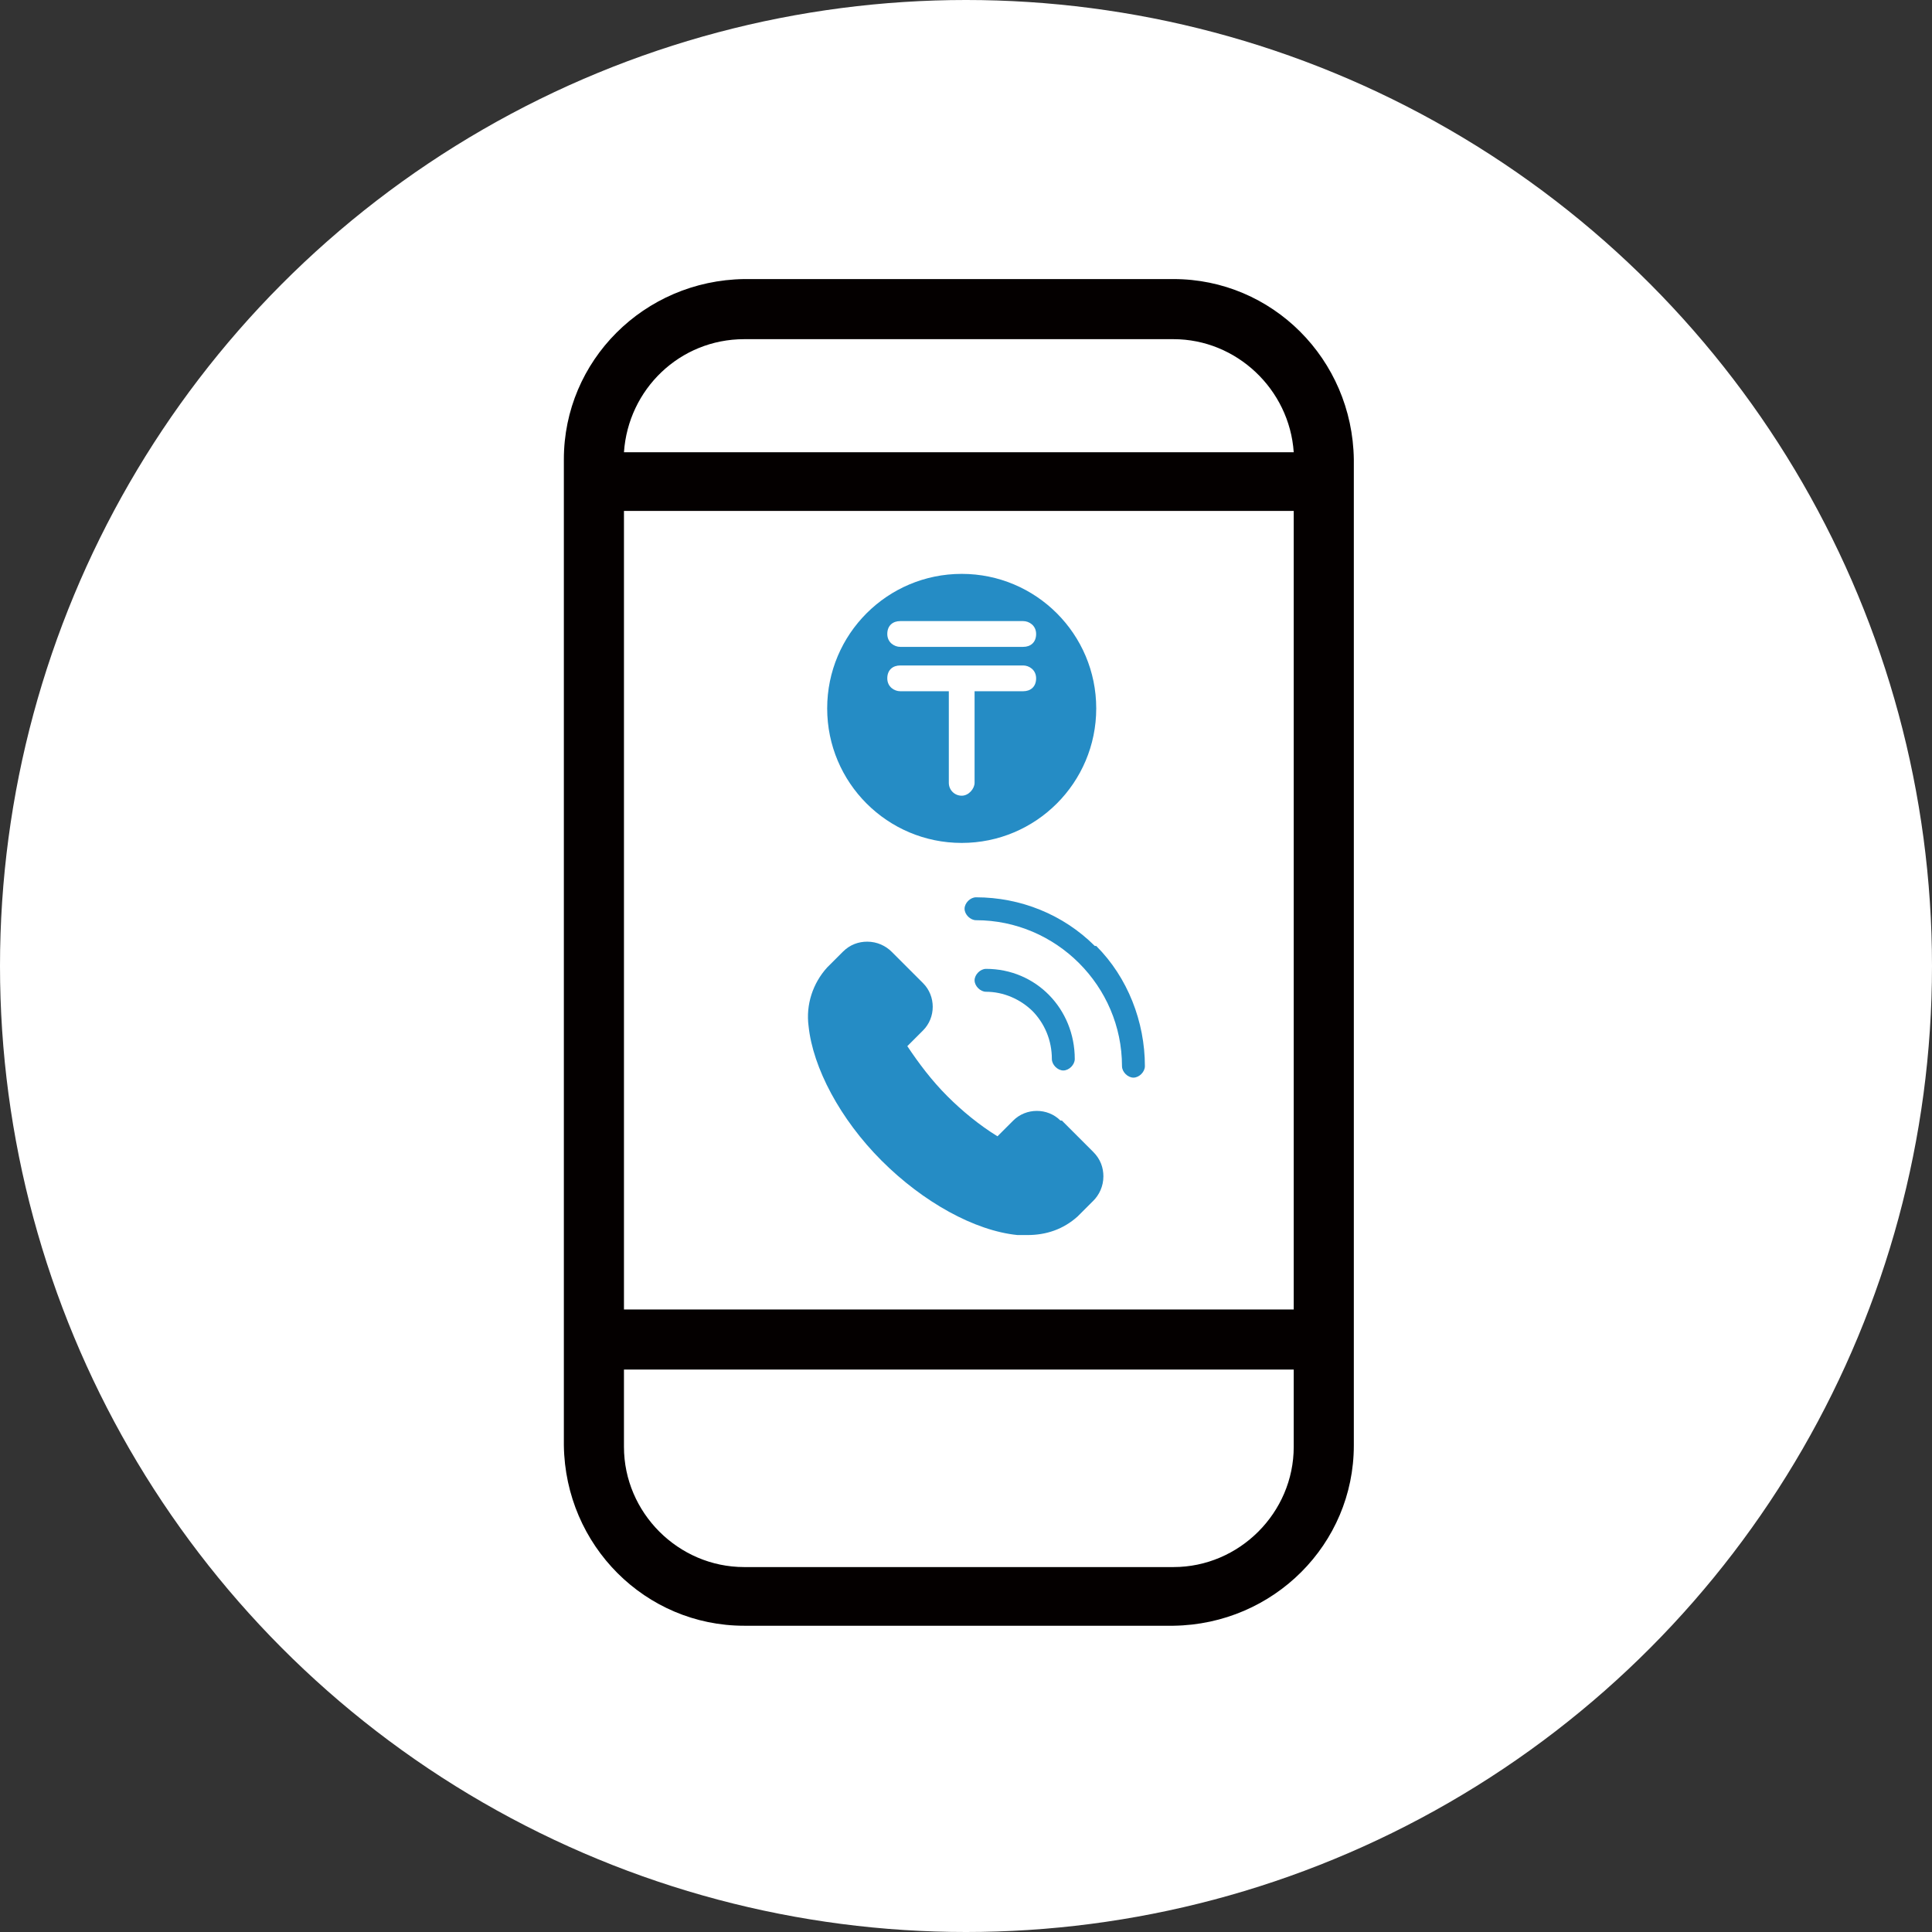
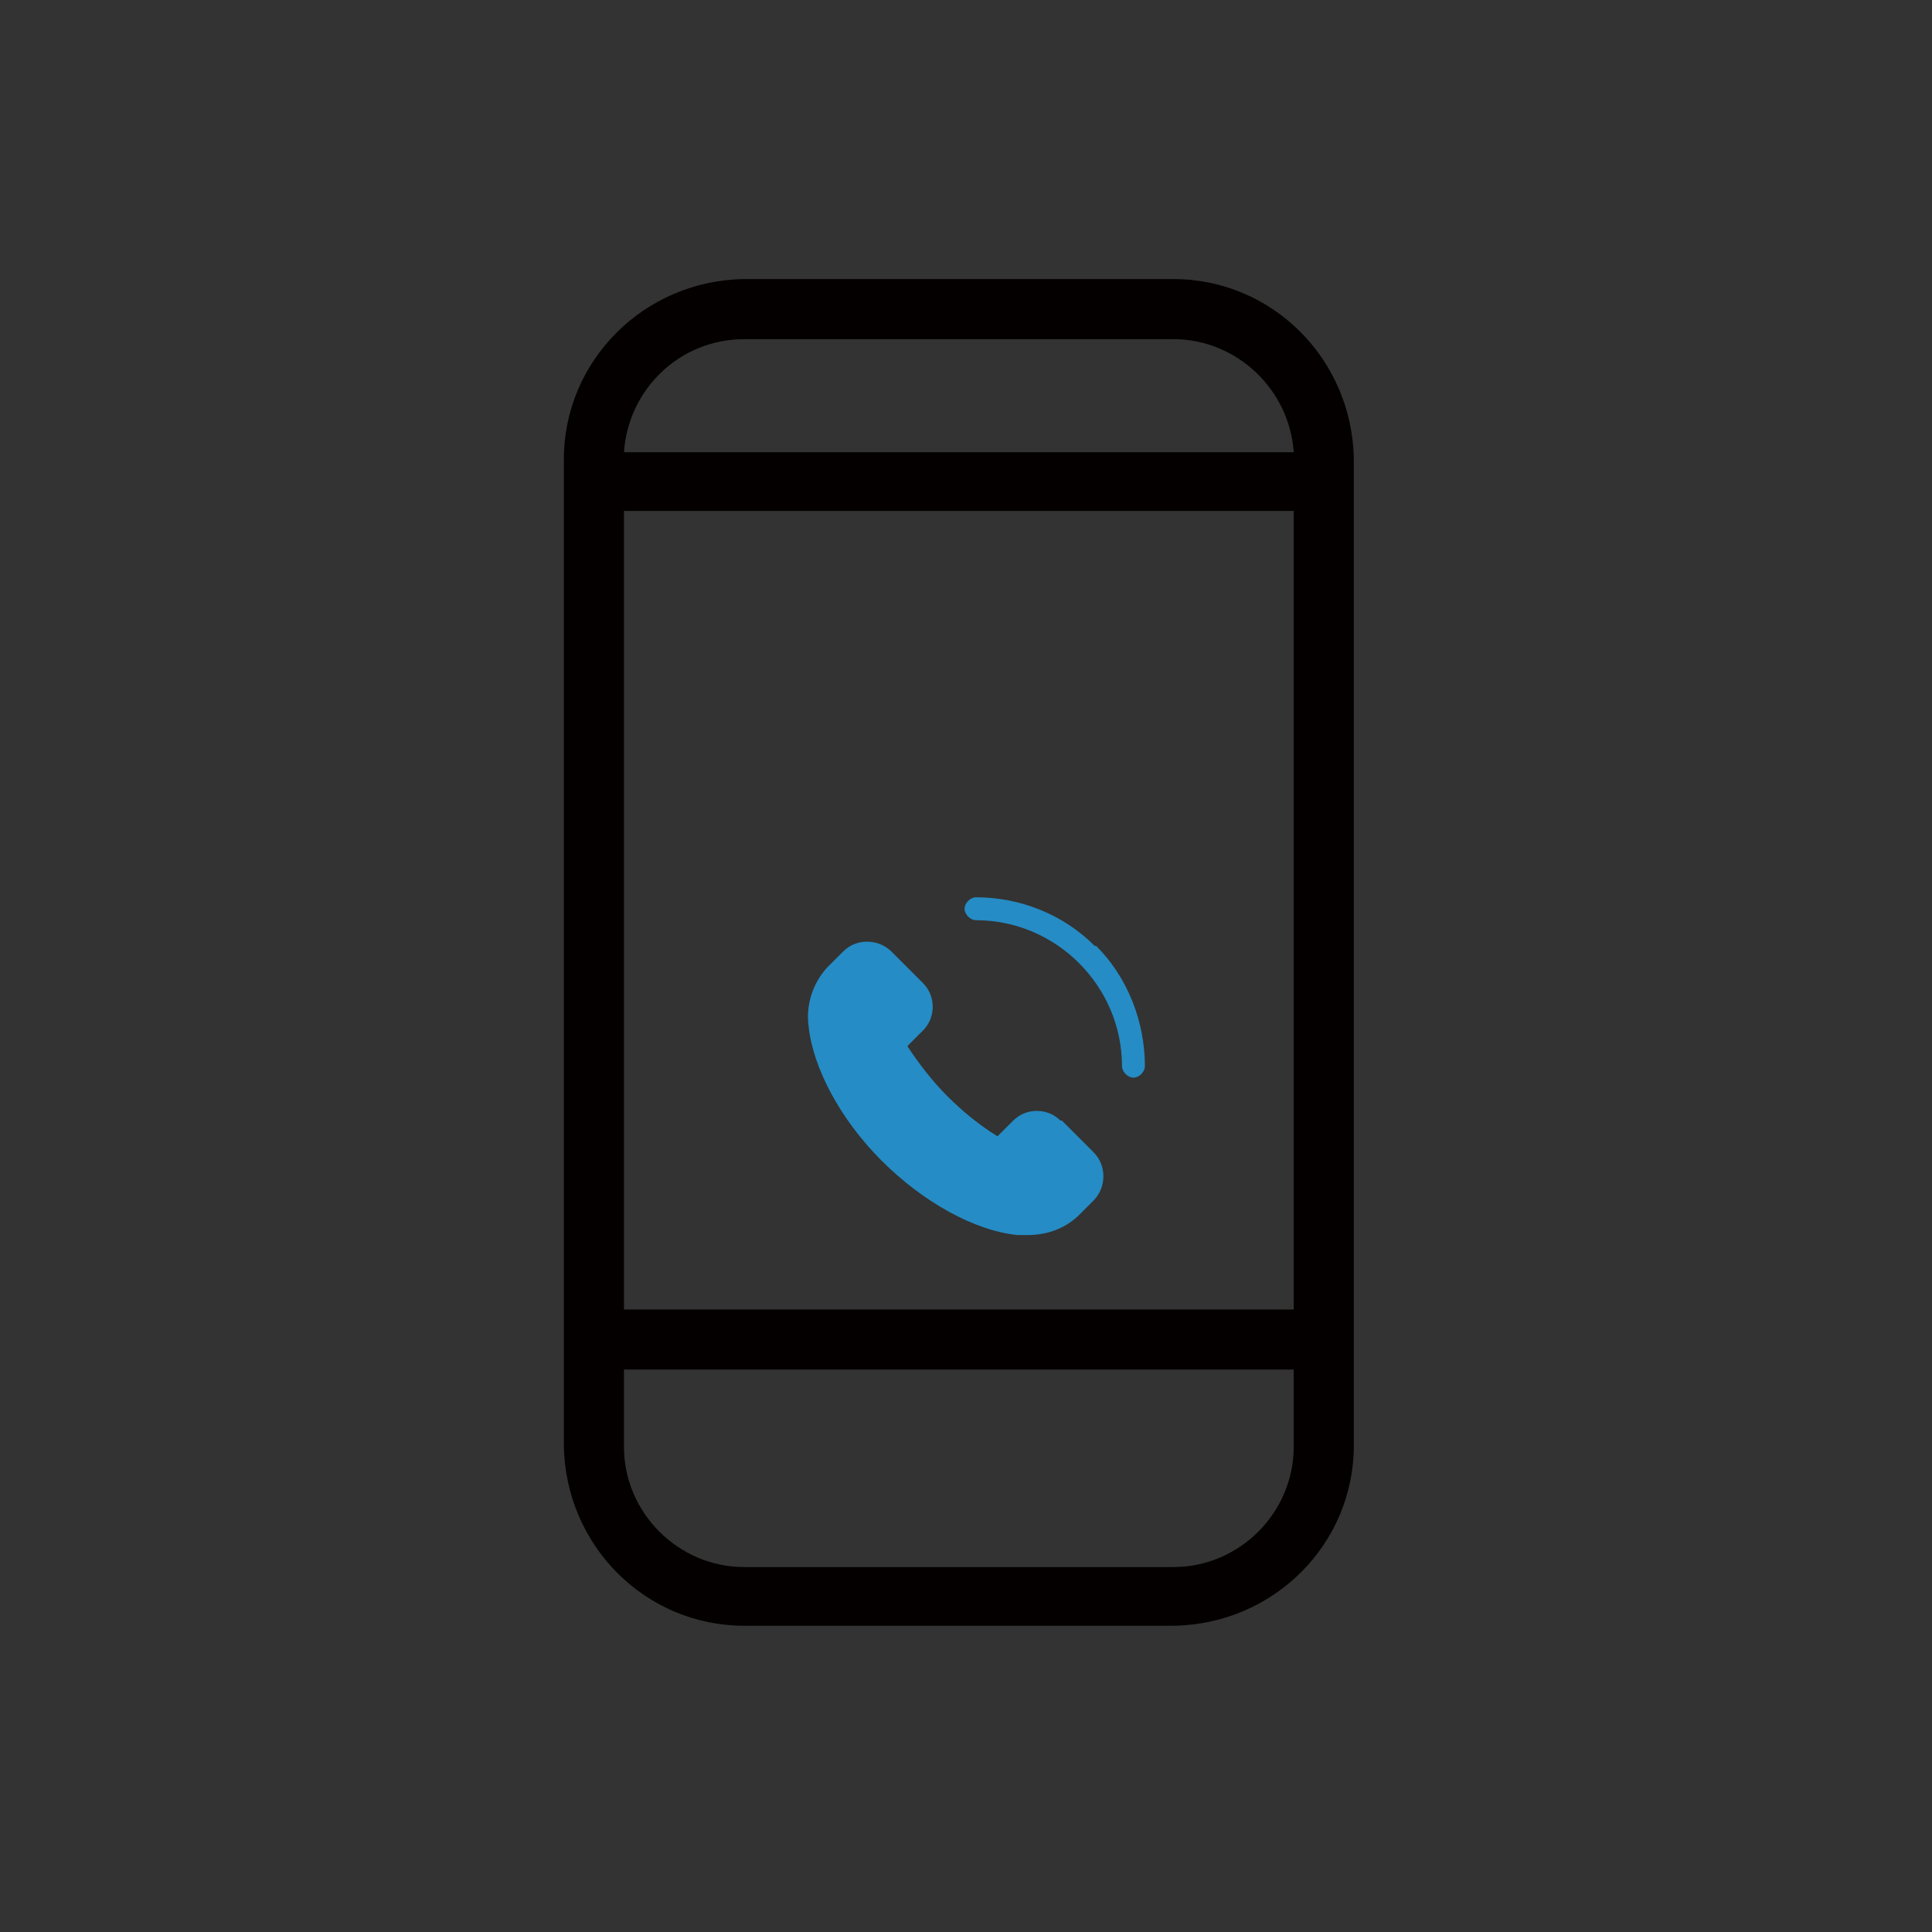
<svg xmlns="http://www.w3.org/2000/svg" id="_レイヤー_1" data-name="レイヤー_1" version="1.1" viewBox="0 0 135 135">
  <rect x="0" y="0" width="135" height="135" fill="#333333" stroke="none" />
  <defs>
    <style>
      .st0 {
        fill: #258cc5;
      }

      .st1 {
        fill: #fff;
      }

      .st2 {
        fill: #040000;
      }
    </style>
  </defs>
-   <circle class="st1" cx="67.5" cy="67.5" r="67.5" />
  <path class="st2" d="M52,113.6c-6.9,0-12.5-5.6-12.6-12.6V32.1c0-6.9,5.6-12.5,12.6-12.6h30c6.9,0,12.5,5.6,12.6,12.6v68.9c0,6.9-5.6,12.5-12.6,12.6h-30ZM43.6,101.1c0,4.6,3.8,8.4,8.4,8.4h30c4.6,0,8.4-3.8,8.4-8.4v-5.4h-46.8v5.4ZM90.4,91.5v-55.8h-46.8v55.8h46.8ZM90.4,31.6c-.3-4.4-4-7.9-8.4-7.9h-30c-4.5,0-8.1,3.5-8.4,7.9h46.8Z" />
  <g>
-     <circle class="st0" cx="67.2" cy="49.5" r="9.4" />
-     <path class="st1" d="M62.9,45.2c-.4,0-.9-.3-.9-.9s.4-.9.9-.9h8.6c.4,0,.9.3.9.9s-.4.9-.9.9h-8.6ZM66.3,48.3h-3.4c-.4,0-.9-.3-.9-.9s.4-.9.9-.9h8.6c.4,0,.9.3.9.9s-.4.9-.9.9h-3.4v6.4c0,.4-.4.9-.9.9s-.9-.4-.9-.9v-6.4Z" />
-   </g>
+     </g>
  <g>
    <path class="st0" d="M74.1,78.3c-.9-.9-2.4-.9-3.3,0,0,0,0,0,0,0l-1.1,1.1c-1.3-.8-2.5-1.8-3.5-2.8-1.1-1.1-2-2.3-2.8-3.5l1.1-1.1c.9-.9.9-2.4,0-3.3,0,0,0,0,0,0l-2.2-2.2c-.4-.4-1-.7-1.7-.7-.6,0-1.2.2-1.7.7l-1.1,1.1c-1,1.1-1.5,2.6-1.3,4.1.3,2.9,2.2,6.5,5.1,9.4s6.5,4.9,9.5,5.2c.2,0,.4,0,.7,0,1.3,0,2.5-.4,3.5-1.3l1.1-1.1c.4-.4.7-1,.7-1.7,0-.6-.2-1.2-.7-1.7l-2.2-2.2Z" />
    <path class="st0" d="M76.5,66.1c-2.2-2.2-5.2-3.4-8.3-3.4-.4,0-.8.4-.8.8s.4.8.8.8c5.6,0,10.2,4.6,10.2,10.2,0,0,0,0,0,0,0,.4.4.8.8.8s.8-.4.8-.8c0-3.1-1.2-6.2-3.4-8.4Z" />
-     <path class="st0" d="M72.1,70.6c.9.9,1.4,2.1,1.4,3.4,0,.4.4.8.8.8s.8-.4.8-.8c0-3.5-2.7-6.3-6.2-6.3,0,0,0,0,0,0-.4,0-.8.4-.8.8s.4.8.8.8c1.2,0,2.4.5,3.3,1.4Z" />
  </g>
</svg>